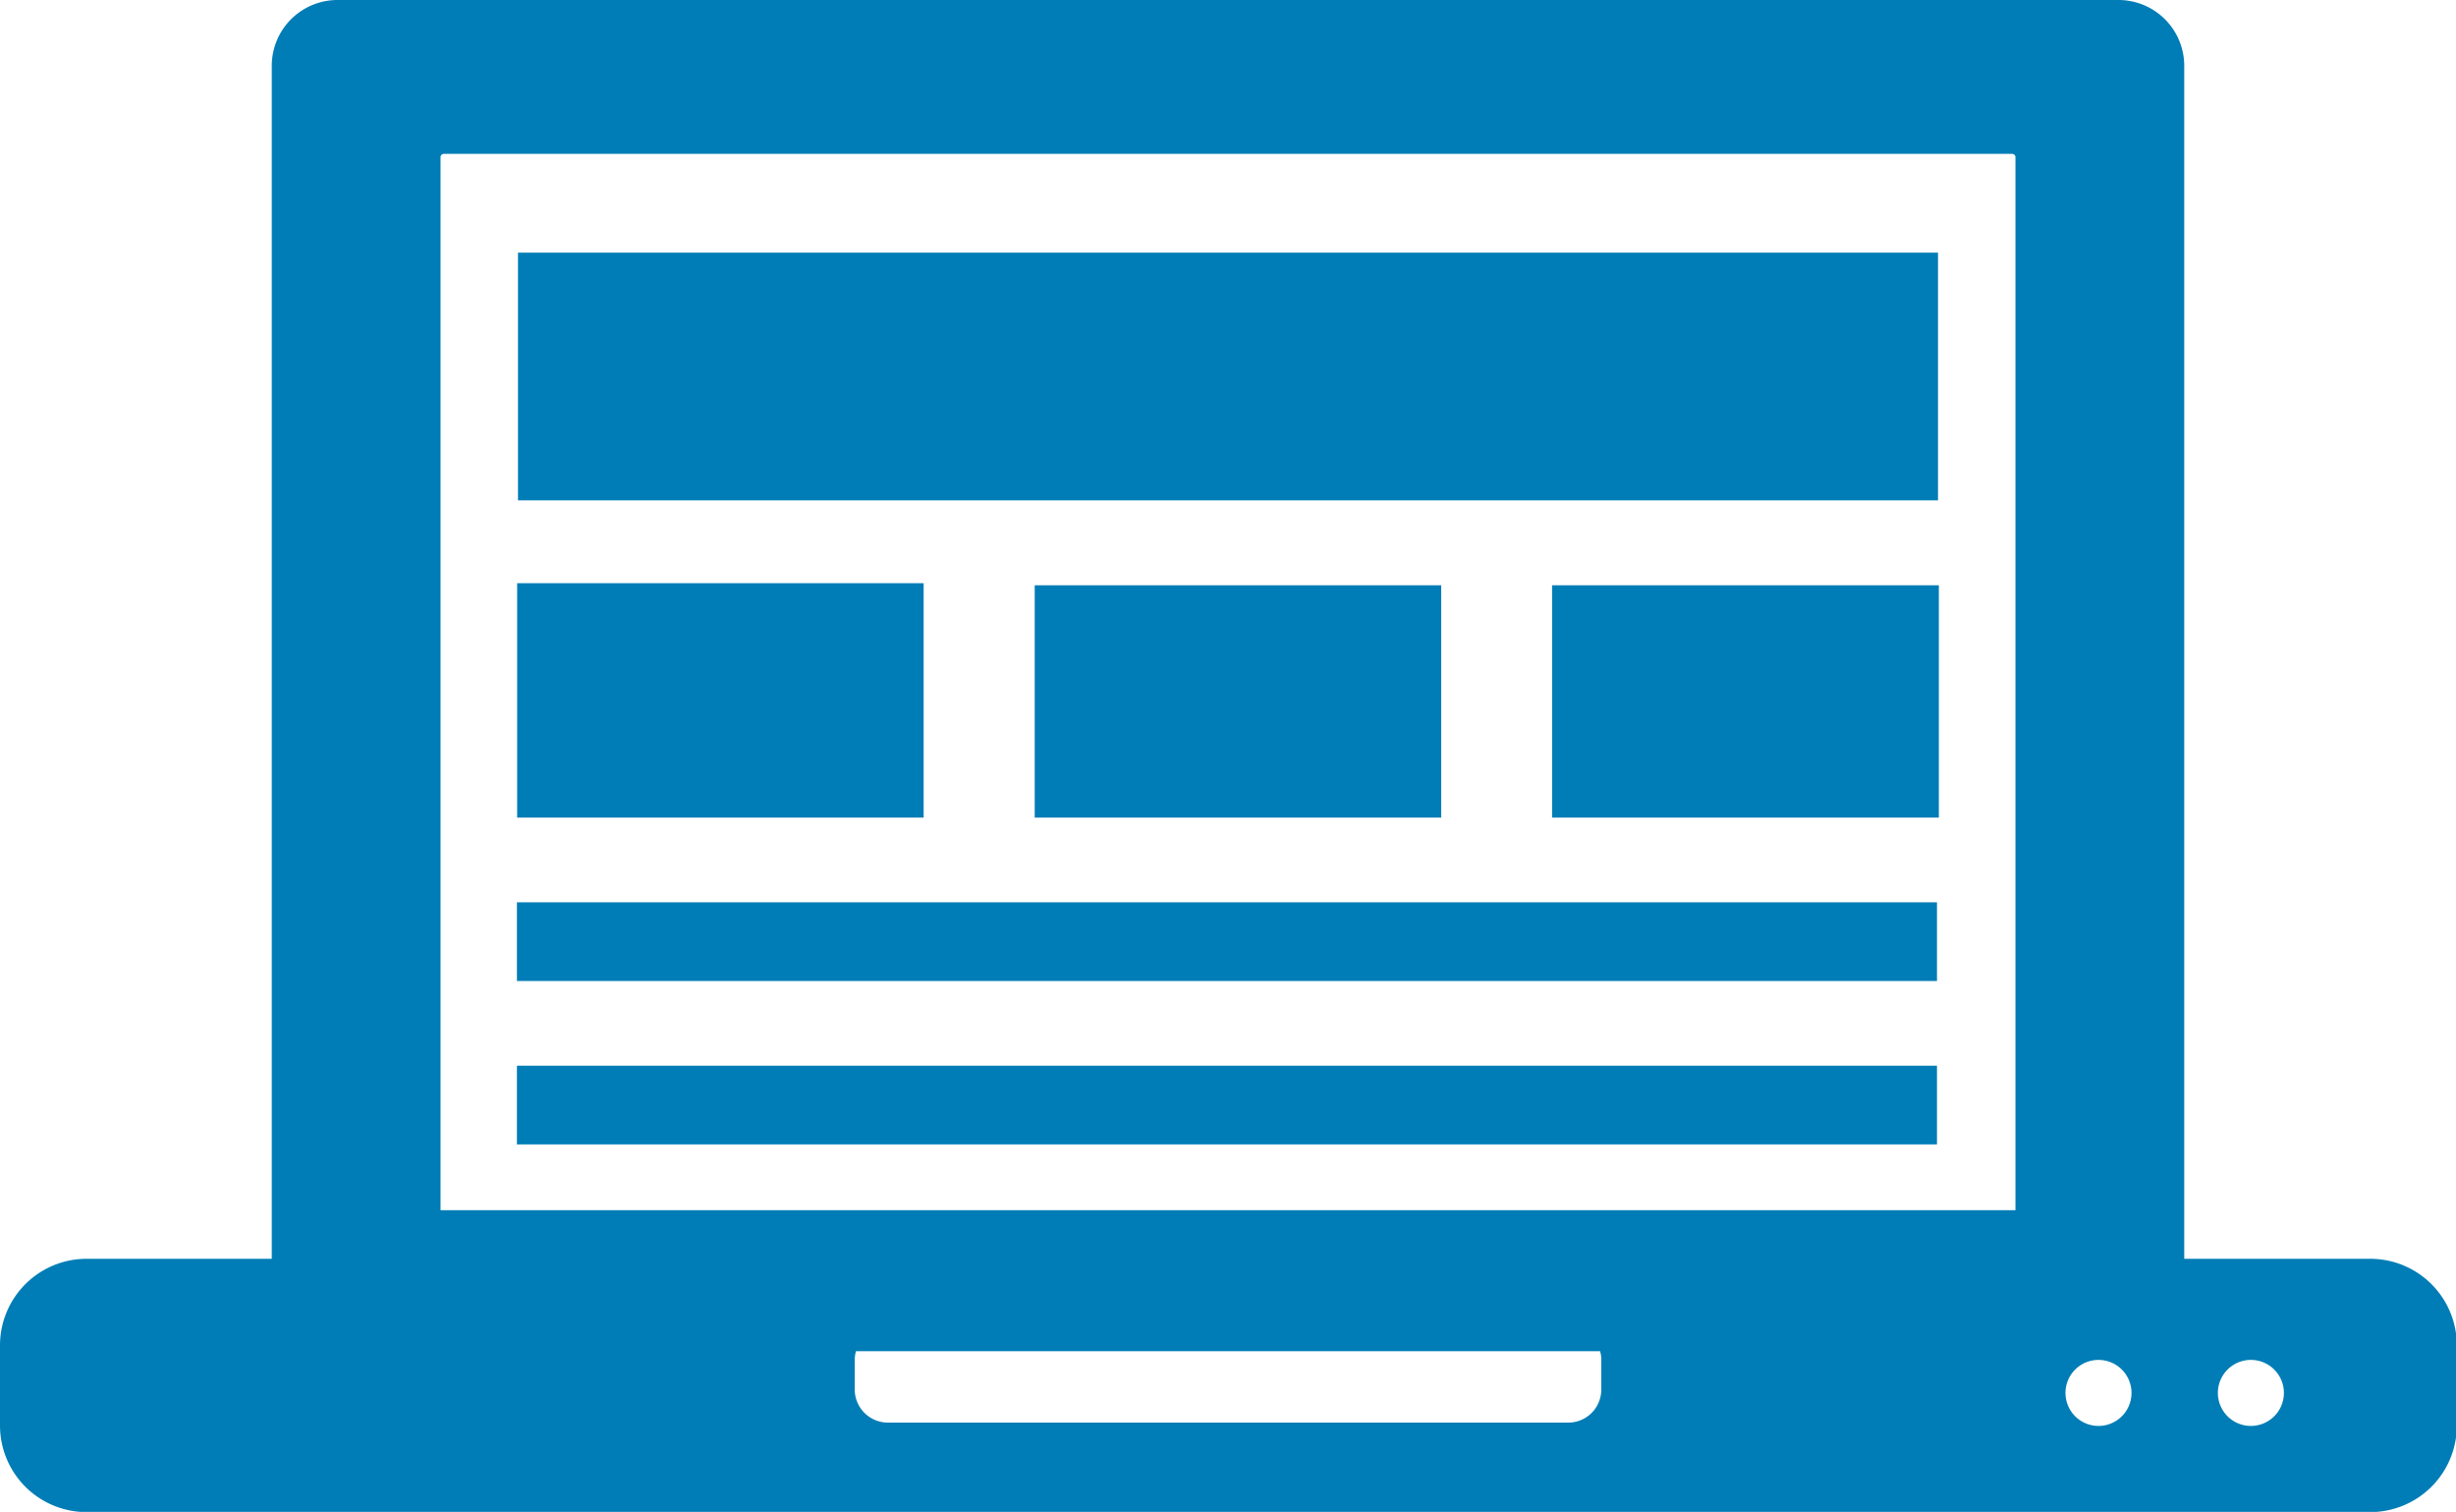
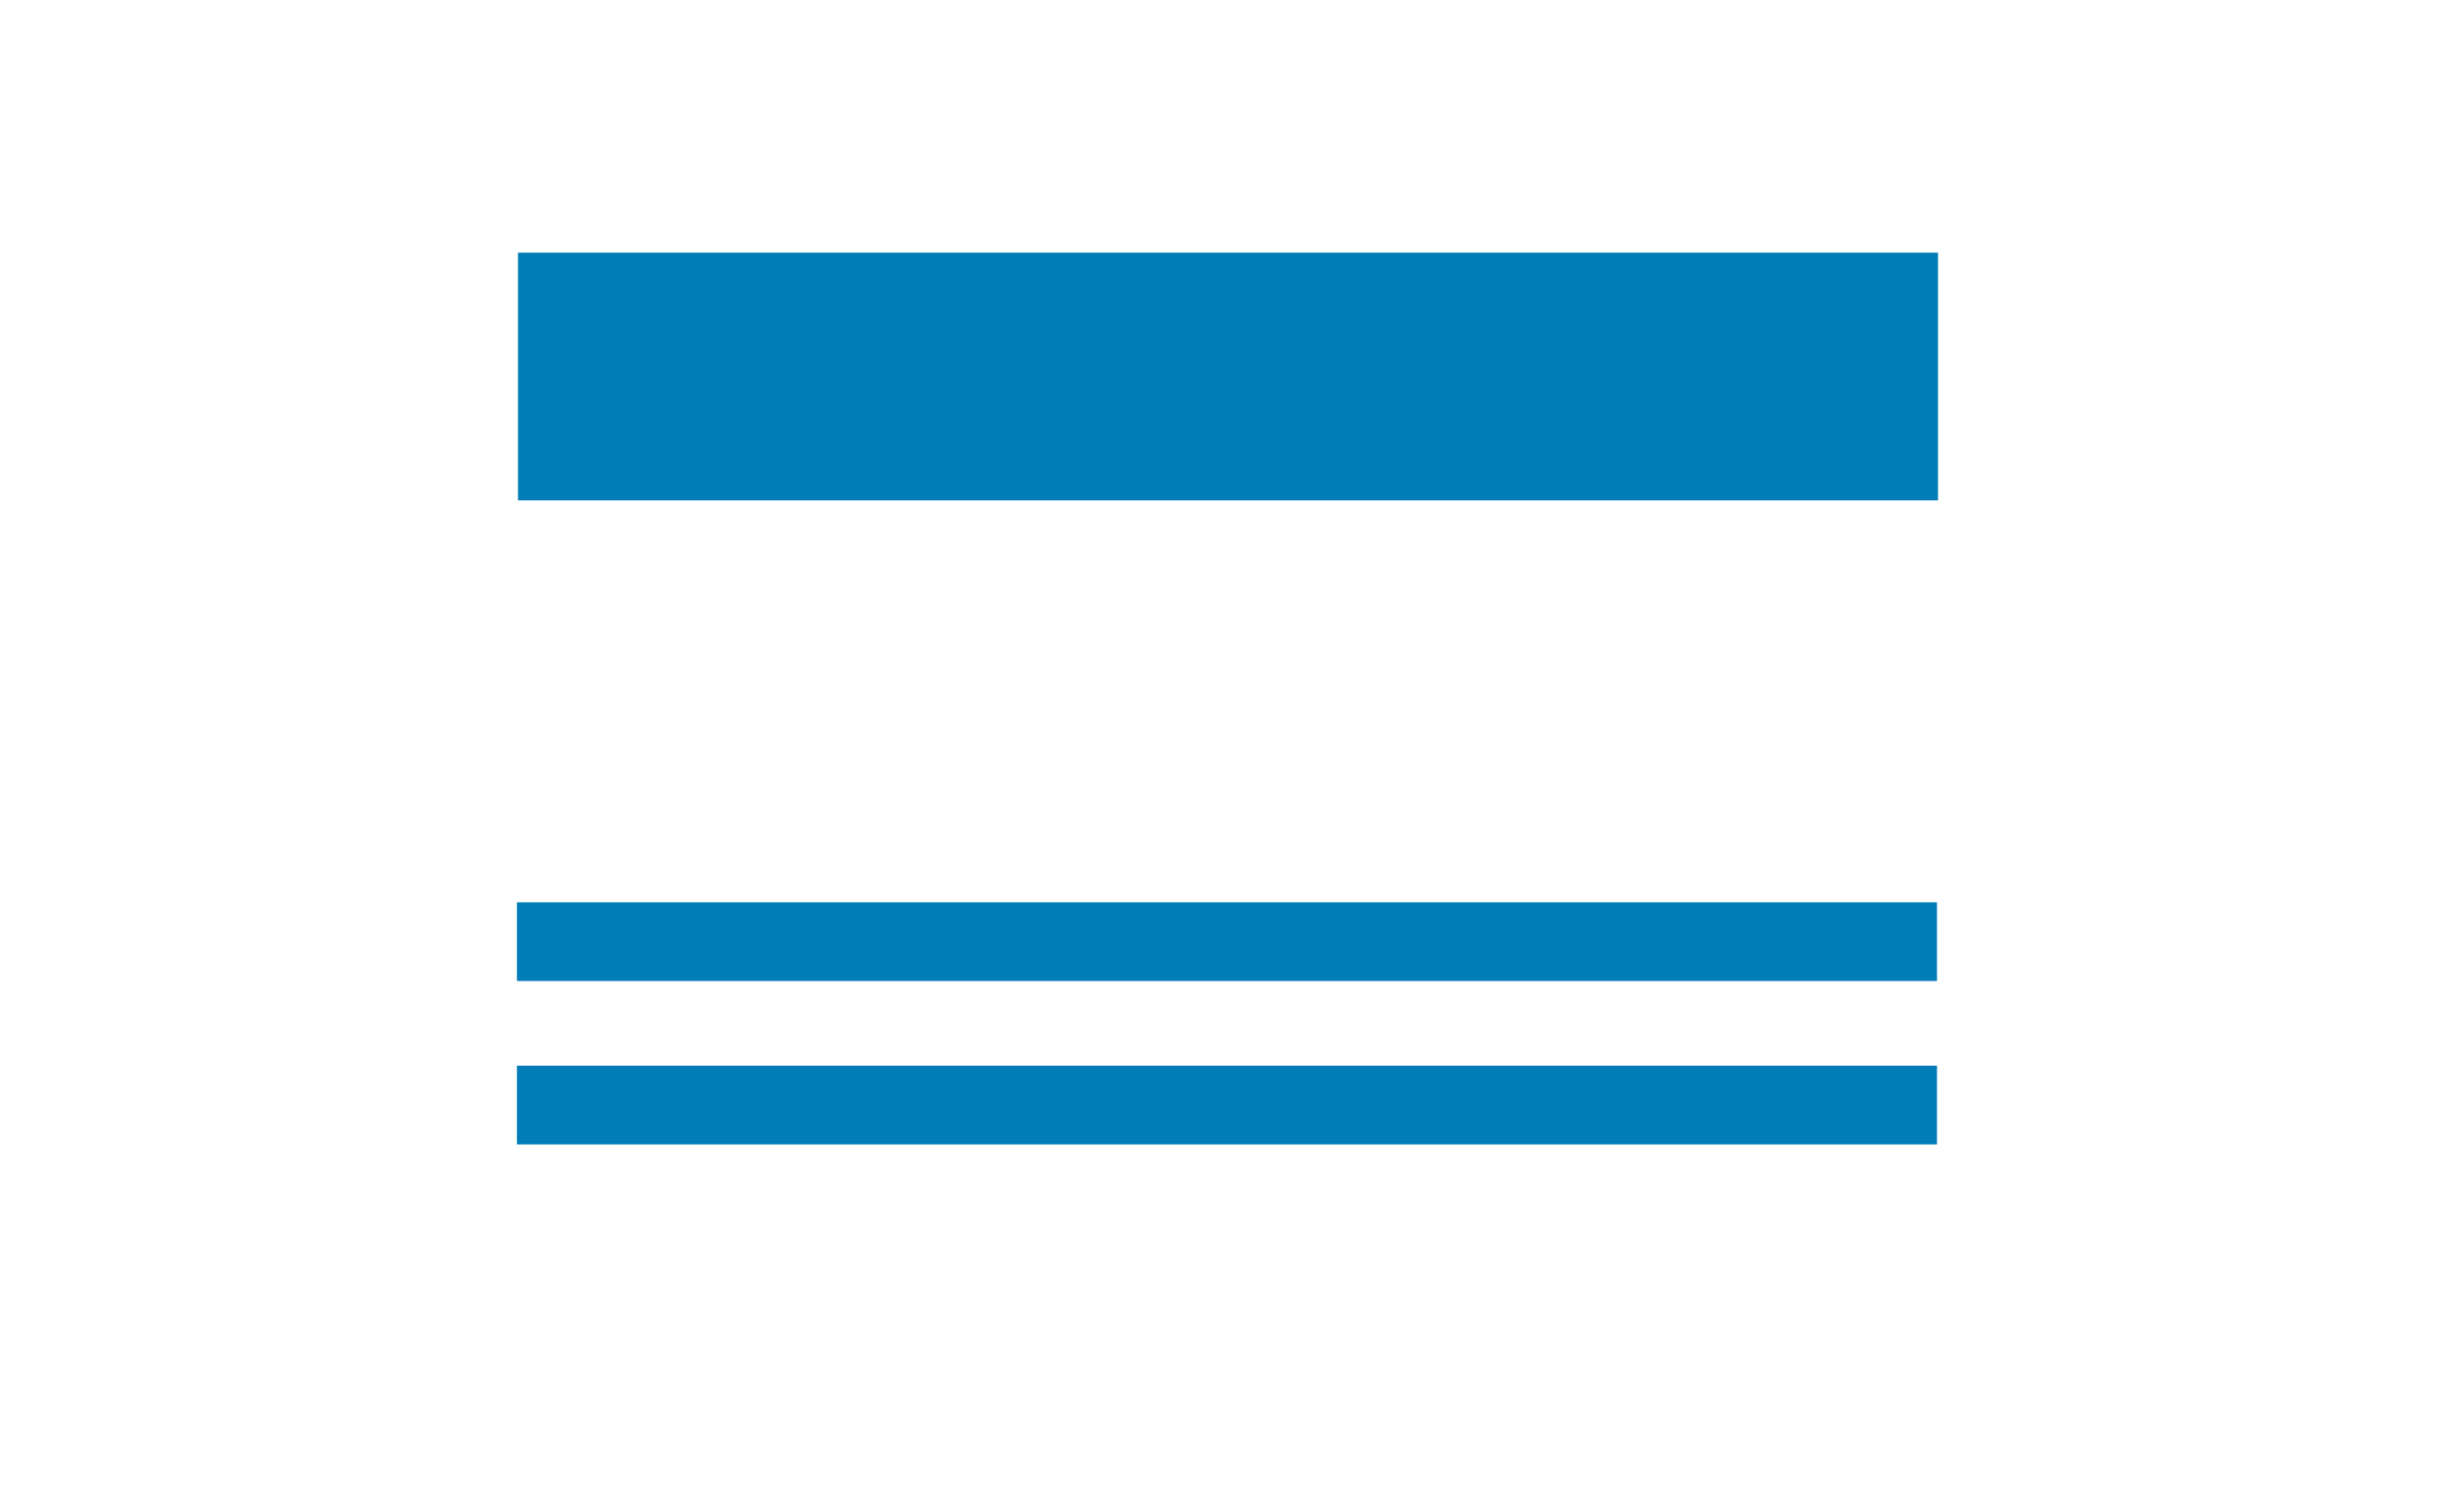
<svg xmlns="http://www.w3.org/2000/svg" id="Layer_1" data-name="Layer 1" viewBox="0 0 118.3 72.82">
  <defs>
    <style>.cls-1{fill:#007db6;}</style>
  </defs>
  <title>blogs icon</title>
-   <path class="cls-1" d="M119.29,91.39h-8.92V33.93a3.17,3.17,0,0,0-3.16-3.17H21.41a3.17,3.17,0,0,0-3.16,3.17V91.39H9.33a4.17,4.17,0,0,0-4.17,4.17v3.86a4.17,4.17,0,0,0,4.17,4.17h110a4.17,4.17,0,0,0,4.17-4.17V95.56A4.17,4.17,0,0,0,119.29,91.39Zm-37,6.3a1.59,1.59,0,0,1-1.59,1.59H47.92a1.6,1.6,0,0,1-1.59-1.59V96.23a1.67,1.67,0,0,1,.06-.39H82.23a1.27,1.27,0,0,1,.06.39Zm19.95-8.64H26.38V38.3a.17.17,0,0,1,.17-.13h75.52a.17.17,0,0,1,.17.13Zm4,10.39a1.59,1.59,0,1,1,1.59-1.59A1.59,1.59,0,0,1,106.26,99.44Zm7.34,0a1.59,1.59,0,1,1,1.59-1.59A1.59,1.59,0,0,1,113.6,99.44Z" transform="translate(-5.16 -30.76)" />
  <rect class="cls-1" x="24.95" y="12.17" width="68.4" height="11.93" />
  <rect class="cls-1" x="24.9" y="43.46" width="68.4" height="3.79" />
  <rect class="cls-1" x="24.9" y="51.33" width="68.4" height="3.79" />
-   <rect class="cls-1" x="24.91" y="28.09" width="19.58" height="11.29" />
-   <rect class="cls-1" x="49.84" y="28.19" width="19.58" height="11.19" />
-   <rect class="cls-1" x="74.76" y="28.19" width="18.63" height="11.19" />
</svg>